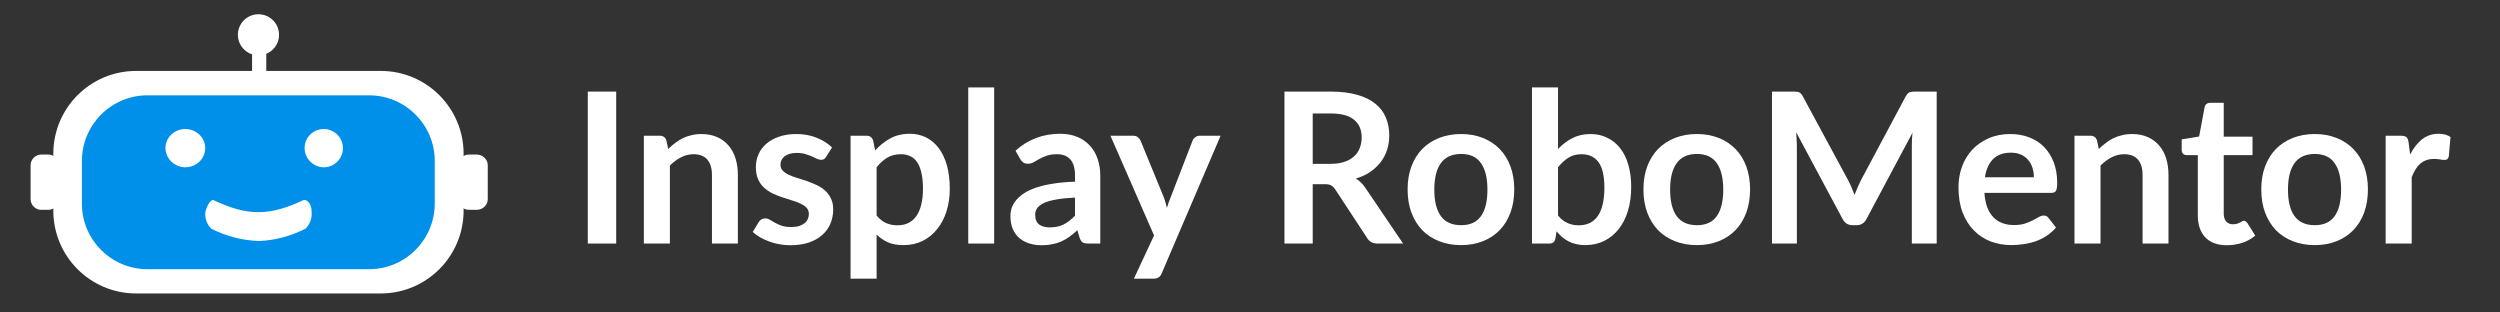
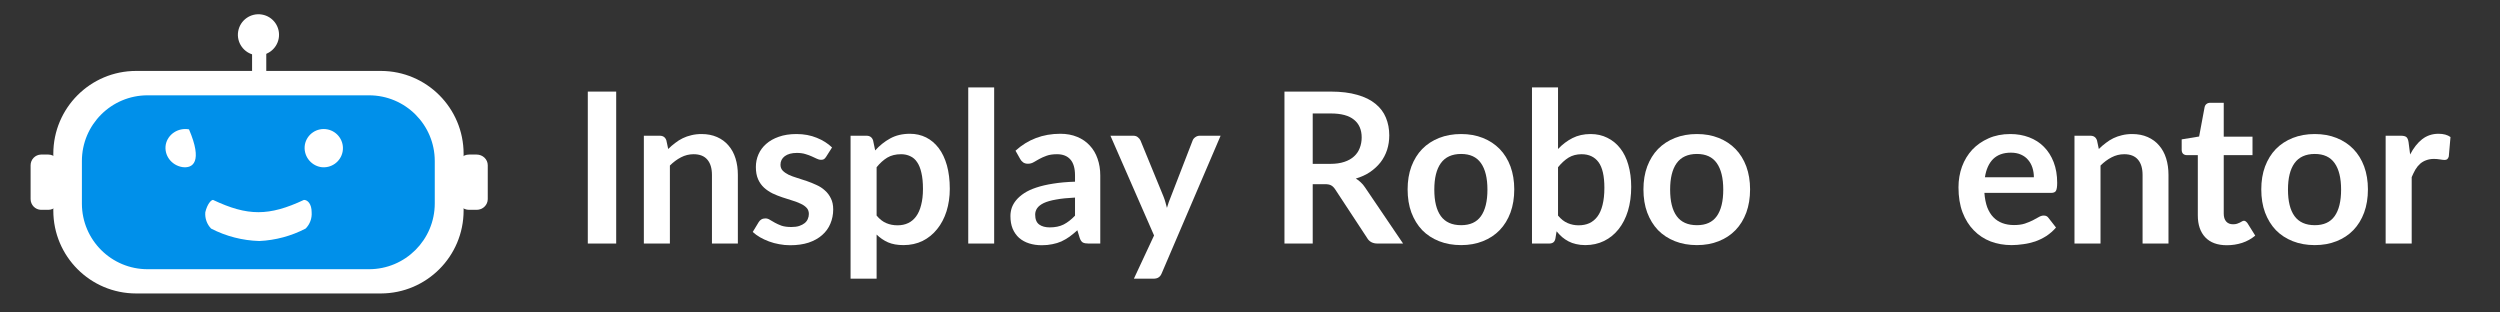
<svg xmlns="http://www.w3.org/2000/svg" width="400" zoomAndPan="magnify" viewBox="0 0 300 37.5" height="50" preserveAspectRatio="xMidYMid meet" version="1.0">
  <rect x="0" y="0" width="300" height="37.5" fill="#333333" stroke="none" />
  <defs>
    <g />
    <clipPath id="39ecec83f8">
      <path d="M 28 1.707 L 34 1.707 L 34 7 L 28 7 Z M 28 1.707 " clip-rule="nonzero" />
    </clipPath>
    <clipPath id="2f3436e582">
      <path d="M 54 18 L 58.531 18 L 58.531 26 L 54 26 Z M 54 18 " clip-rule="nonzero" />
    </clipPath>
    <clipPath id="b8a24d3562">
      <path d="M 3.672 18 L 8 18 L 8 26 L 3.672 26 Z M 3.672 18 " clip-rule="nonzero" />
    </clipPath>
    <clipPath id="97bb785926">
      <path d="M 6 8 L 56 8 L 56 35.215 L 6 35.215 Z M 6 8 " clip-rule="nonzero" />
    </clipPath>
  </defs>
  <path fill="#0090ea" d="M 8.746 19.227 C 8.727 14.645 12.43 10.914 17.023 10.895 L 44.602 10.77 C 49.191 10.746 52.93 14.445 52.949 19.027 L 52.973 24.434 C 52.996 29.016 49.289 32.75 44.699 32.77 L 17.121 32.895 C 12.531 32.914 8.793 29.215 8.77 24.633 Z M 8.746 19.227 " fill-opacity="1" fill-rule="evenodd" />
  <g clip-path="url(#39ecec83f8)">
    <path fill="#ffffff" d="M 28.582 3.762 C 28.812 2.418 30.086 1.516 31.43 1.746 C 32.777 1.973 33.68 3.246 33.449 4.59 C 33.219 5.934 31.945 6.836 30.598 6.605 C 29.953 6.496 29.379 6.133 29.004 5.602 C 28.621 5.066 28.469 4.406 28.582 3.762 Z M 28.582 3.762 " fill-opacity="1" fill-rule="evenodd" />
  </g>
  <path fill="#ffffff" d="M 30.25 4.09 L 31.953 4.09 L 31.953 10.551 L 30.25 10.551 Z M 30.25 4.09 " fill-opacity="1" fill-rule="evenodd" />
  <path fill="#ffffff" d="M 36.586 17.355 C 36.82 16.109 38.023 15.289 39.273 15.523 C 40.523 15.758 41.348 16.961 41.113 18.203 C 40.883 19.418 39.73 20.234 38.504 20.051 C 37.23 19.832 36.371 18.629 36.586 17.355 Z M 36.586 17.355 " fill-opacity="1" fill-rule="evenodd" />
-   <path fill="#ffffff" d="M 19.891 17.355 C 20.133 16.109 21.383 15.289 22.68 15.523 C 23.977 15.758 24.828 16.961 24.586 18.203 C 24.348 19.418 23.152 20.234 21.879 20.051 C 20.559 19.832 19.668 18.629 19.891 17.355 Z M 19.891 17.355 " fill-opacity="1" fill-rule="evenodd" />
+   <path fill="#ffffff" d="M 19.891 17.355 C 20.133 16.109 21.383 15.289 22.68 15.523 C 24.348 19.418 23.152 20.234 21.879 20.051 C 20.559 19.832 19.668 18.629 19.891 17.355 Z M 19.891 17.355 " fill-opacity="1" fill-rule="evenodd" />
  <path fill="#ffffff" d="M 31.117 28.922 C 29.105 28.863 27.125 28.355 25.332 27.43 C 24.828 26.91 24.574 26.191 24.637 25.465 C 24.871 24.484 25.332 23.988 25.562 23.988 C 29.723 25.953 32.27 25.953 36.473 23.988 C 36.93 23.988 37.398 24.484 37.398 25.465 C 37.453 26.195 37.188 26.914 36.672 27.43 C 34.949 28.324 33.055 28.832 31.117 28.922 Z M 31.117 28.922 " fill-opacity="1" fill-rule="evenodd" />
  <g clip-path="url(#2f3436e582)">
    <path fill="#ffffff" d="M 56.285 18.547 L 57.195 18.547 C 57.934 18.547 58.531 19.121 58.531 19.832 L 58.531 23.891 C 58.531 24.602 57.934 25.18 57.195 25.18 L 56.285 25.18 C 55.551 25.18 54.953 24.602 54.953 23.891 L 54.953 19.832 C 54.953 19.121 55.551 18.547 56.285 18.547 Z M 56.285 18.547 " fill-opacity="1" fill-rule="evenodd" />
  </g>
  <g clip-path="url(#b8a24d3562)">
    <path fill="#ffffff" d="M 4.918 18.547 L 5.793 18.547 C 6.504 18.547 7.078 19.121 7.078 19.832 L 7.078 23.891 C 7.078 24.602 6.504 25.18 5.793 25.18 L 4.918 25.18 C 4.223 25.16 3.672 24.586 3.672 23.891 L 3.672 19.832 C 3.672 19.137 4.223 18.566 4.918 18.547 Z M 4.918 18.547 " fill-opacity="1" fill-rule="evenodd" />
  </g>
  <g clip-path="url(#97bb785926)">
    <path fill="#ffffff" d="M 55.633 25.277 L 55.633 18.449 C 55.629 12.973 51.199 8.527 45.723 8.512 L 16.332 8.512 C 10.844 8.512 6.398 12.961 6.398 18.449 L 6.398 25.277 C 6.398 30.766 10.844 35.215 16.332 35.215 L 45.723 35.215 C 51.199 35.195 55.629 30.754 55.633 25.277 Z M 52.172 24.418 C 52.168 28.773 48.637 32.305 44.285 32.305 L 17.723 32.305 C 13.375 32.316 9.84 28.801 9.828 24.449 C 9.828 24.438 9.828 24.43 9.828 24.418 L 9.828 19.32 C 9.828 14.969 13.355 11.438 17.707 11.438 C 17.711 11.438 17.719 11.438 17.723 11.438 L 44.285 11.438 C 48.637 11.438 52.168 14.965 52.172 19.32 Z M 52.172 24.418 " fill-opacity="1" fill-rule="evenodd" />
  </g>
  <g fill="#ffffff" fill-opacity="1">
    <g transform="translate(68.505, 29.225)">
      <g>
        <path d="M 5.438 0 L 2.031 0 L 2.031 -18.234 L 5.438 -18.234 Z M 5.438 0 " />
      </g>
    </g>
  </g>
  <g fill="#ffffff" fill-opacity="1">
    <g transform="translate(75.731, 29.225)">
      <g>
        <path d="M 4.453 -11.344 C 4.711 -11.602 4.988 -11.844 5.281 -12.062 C 5.57 -12.289 5.879 -12.484 6.203 -12.641 C 6.523 -12.797 6.867 -12.914 7.234 -13 C 7.609 -13.094 8.016 -13.141 8.453 -13.141 C 9.148 -13.141 9.77 -13.02 10.312 -12.781 C 10.863 -12.539 11.32 -12.203 11.688 -11.766 C 12.062 -11.336 12.344 -10.82 12.531 -10.219 C 12.719 -9.613 12.812 -8.953 12.812 -8.234 L 12.812 0 L 9.703 0 L 9.703 -8.234 C 9.703 -9.023 9.52 -9.633 9.156 -10.062 C 8.789 -10.5 8.238 -10.719 7.5 -10.719 C 6.969 -10.719 6.461 -10.594 5.984 -10.344 C 5.516 -10.102 5.07 -9.773 4.656 -9.359 L 4.656 0 L 1.531 0 L 1.531 -12.938 L 3.438 -12.938 C 3.844 -12.938 4.109 -12.75 4.234 -12.375 Z M 4.453 -11.344 " />
      </g>
    </g>
  </g>
  <g fill="#ffffff" fill-opacity="1">
    <g transform="translate(89.704, 29.225)">
      <g>
        <path d="M 9.438 -10.422 C 9.352 -10.285 9.266 -10.188 9.172 -10.125 C 9.078 -10.07 8.957 -10.047 8.812 -10.047 C 8.664 -10.047 8.504 -10.086 8.328 -10.172 C 8.148 -10.254 7.945 -10.348 7.719 -10.453 C 7.5 -10.555 7.242 -10.648 6.953 -10.734 C 6.66 -10.828 6.316 -10.875 5.922 -10.875 C 5.305 -10.875 4.82 -10.742 4.469 -10.484 C 4.125 -10.223 3.953 -9.879 3.953 -9.453 C 3.953 -9.18 4.039 -8.945 4.219 -8.75 C 4.406 -8.562 4.645 -8.395 4.938 -8.25 C 5.238 -8.113 5.578 -7.988 5.953 -7.875 C 6.336 -7.758 6.723 -7.633 7.109 -7.5 C 7.504 -7.363 7.891 -7.207 8.266 -7.031 C 8.648 -6.863 8.988 -6.645 9.281 -6.375 C 9.582 -6.113 9.82 -5.797 10 -5.422 C 10.188 -5.055 10.281 -4.613 10.281 -4.094 C 10.281 -3.477 10.164 -2.906 9.938 -2.375 C 9.719 -1.852 9.391 -1.398 8.953 -1.016 C 8.516 -0.629 7.973 -0.328 7.328 -0.109 C 6.691 0.098 5.953 0.203 5.109 0.203 C 4.66 0.203 4.223 0.16 3.797 0.078 C 3.379 0.004 2.973 -0.102 2.578 -0.25 C 2.191 -0.395 1.832 -0.562 1.5 -0.75 C 1.164 -0.945 0.875 -1.16 0.625 -1.391 L 1.344 -2.578 C 1.426 -2.711 1.531 -2.816 1.656 -2.891 C 1.789 -2.973 1.953 -3.016 2.141 -3.016 C 2.336 -3.016 2.52 -2.957 2.688 -2.844 C 2.863 -2.738 3.062 -2.625 3.281 -2.5 C 3.508 -2.375 3.773 -2.254 4.078 -2.141 C 4.391 -2.035 4.785 -1.984 5.266 -1.984 C 5.629 -1.984 5.941 -2.023 6.203 -2.109 C 6.473 -2.203 6.691 -2.316 6.859 -2.453 C 7.035 -2.598 7.16 -2.766 7.234 -2.953 C 7.316 -3.141 7.359 -3.336 7.359 -3.547 C 7.359 -3.848 7.27 -4.094 7.094 -4.281 C 6.914 -4.477 6.676 -4.645 6.375 -4.781 C 6.07 -4.926 5.727 -5.055 5.344 -5.172 C 4.969 -5.285 4.578 -5.41 4.172 -5.547 C 3.773 -5.68 3.383 -5.836 3 -6.016 C 2.625 -6.203 2.285 -6.43 1.984 -6.703 C 1.68 -6.984 1.441 -7.32 1.266 -7.719 C 1.086 -8.125 1 -8.613 1 -9.188 C 1 -9.719 1.102 -10.223 1.312 -10.703 C 1.52 -11.18 1.828 -11.598 2.234 -11.953 C 2.641 -12.316 3.145 -12.602 3.75 -12.812 C 4.363 -13.031 5.07 -13.141 5.875 -13.141 C 6.77 -13.141 7.582 -12.988 8.312 -12.688 C 9.039 -12.395 9.648 -12.008 10.141 -11.531 Z M 9.438 -10.422 " />
      </g>
    </g>
  </g>
  <g fill="#ffffff" fill-opacity="1">
    <g transform="translate(100.537, 29.225)">
      <g>
        <path d="M 4.656 -3.359 C 5.008 -2.93 5.395 -2.629 5.812 -2.453 C 6.227 -2.273 6.676 -2.188 7.156 -2.188 C 7.633 -2.188 8.062 -2.273 8.438 -2.453 C 8.812 -2.629 9.129 -2.895 9.391 -3.25 C 9.66 -3.613 9.863 -4.07 10 -4.625 C 10.145 -5.176 10.219 -5.82 10.219 -6.562 C 10.219 -7.32 10.156 -7.961 10.031 -8.484 C 9.914 -9.016 9.742 -9.441 9.516 -9.766 C 9.297 -10.098 9.02 -10.336 8.688 -10.484 C 8.363 -10.641 8 -10.719 7.594 -10.719 C 6.945 -10.719 6.395 -10.582 5.938 -10.312 C 5.488 -10.039 5.062 -9.656 4.656 -9.156 Z M 4.484 -11.172 C 5.016 -11.766 5.613 -12.242 6.281 -12.609 C 6.957 -12.984 7.75 -13.172 8.656 -13.172 C 9.363 -13.172 10.008 -13.023 10.594 -12.734 C 11.176 -12.441 11.68 -12.016 12.109 -11.453 C 12.535 -10.891 12.863 -10.195 13.094 -9.375 C 13.32 -8.562 13.438 -7.625 13.438 -6.562 C 13.438 -5.602 13.305 -4.707 13.047 -3.875 C 12.785 -3.051 12.41 -2.336 11.922 -1.734 C 11.441 -1.129 10.859 -0.656 10.172 -0.312 C 9.492 0.02 8.727 0.188 7.875 0.188 C 7.156 0.188 6.539 0.078 6.031 -0.141 C 5.52 -0.367 5.062 -0.68 4.656 -1.078 L 4.656 4.219 L 1.531 4.219 L 1.531 -12.938 L 3.438 -12.938 C 3.844 -12.938 4.109 -12.75 4.234 -12.375 Z M 4.484 -11.172 " />
      </g>
    </g>
  </g>
  <g fill="#ffffff" fill-opacity="1">
    <g transform="translate(114.611, 29.225)">
      <g>
        <path d="M 4.688 -18.734 L 4.688 0 L 1.578 0 L 1.578 -18.734 Z M 4.688 -18.734 " />
      </g>
    </g>
  </g>
  <g fill="#ffffff" fill-opacity="1">
    <g transform="translate(120.627, 29.225)">
      <g>
        <path d="M 8.375 -5.516 C 7.477 -5.473 6.723 -5.395 6.109 -5.281 C 5.492 -5.176 5 -5.035 4.625 -4.859 C 4.258 -4.68 3.992 -4.473 3.828 -4.234 C 3.672 -4.004 3.594 -3.75 3.594 -3.469 C 3.594 -2.914 3.754 -2.52 4.078 -2.281 C 4.398 -2.051 4.82 -1.938 5.344 -1.938 C 5.988 -1.938 6.539 -2.051 7 -2.281 C 7.469 -2.52 7.926 -2.875 8.375 -3.344 Z M 1.234 -11.141 C 2.723 -12.492 4.516 -13.172 6.609 -13.172 C 7.367 -13.172 8.047 -13.047 8.641 -12.797 C 9.234 -12.555 9.734 -12.211 10.141 -11.766 C 10.555 -11.328 10.867 -10.801 11.078 -10.188 C 11.297 -9.57 11.406 -8.898 11.406 -8.172 L 11.406 0 L 10 0 C 9.707 0 9.477 -0.039 9.312 -0.125 C 9.156 -0.219 9.031 -0.398 8.938 -0.672 L 8.656 -1.594 C 8.332 -1.301 8.016 -1.039 7.703 -0.812 C 7.391 -0.594 7.066 -0.406 6.734 -0.25 C 6.398 -0.102 6.039 0.004 5.656 0.078 C 5.27 0.16 4.848 0.203 4.391 0.203 C 3.836 0.203 3.332 0.129 2.875 -0.016 C 2.414 -0.16 2.016 -0.379 1.672 -0.672 C 1.336 -0.973 1.078 -1.344 0.891 -1.781 C 0.711 -2.219 0.625 -2.723 0.625 -3.297 C 0.625 -3.629 0.676 -3.957 0.781 -4.281 C 0.895 -4.602 1.07 -4.91 1.312 -5.203 C 1.562 -5.504 1.883 -5.785 2.281 -6.047 C 2.676 -6.305 3.16 -6.531 3.734 -6.719 C 4.316 -6.914 4.988 -7.07 5.75 -7.188 C 6.508 -7.312 7.383 -7.391 8.375 -7.422 L 8.375 -8.172 C 8.375 -9.035 8.188 -9.676 7.812 -10.094 C 7.445 -10.508 6.914 -10.719 6.219 -10.719 C 5.707 -10.719 5.285 -10.656 4.953 -10.531 C 4.629 -10.414 4.336 -10.285 4.078 -10.141 C 3.828 -9.992 3.598 -9.863 3.391 -9.75 C 3.191 -9.633 2.969 -9.578 2.719 -9.578 C 2.5 -9.578 2.312 -9.629 2.156 -9.734 C 2 -9.848 1.879 -9.984 1.797 -10.141 Z M 1.234 -11.141 " />
      </g>
    </g>
  </g>
  <g fill="#ffffff" fill-opacity="1">
    <g transform="translate(133.175, 29.225)">
      <g>
        <path d="M 13.297 -12.938 L 6.234 3.562 C 6.148 3.781 6.031 3.941 5.875 4.047 C 5.727 4.16 5.504 4.219 5.203 4.219 L 2.891 4.219 L 5.312 -0.969 L 0.078 -12.938 L 2.812 -12.938 C 3.051 -12.938 3.238 -12.875 3.375 -12.75 C 3.52 -12.633 3.625 -12.504 3.688 -12.359 L 6.438 -5.656 C 6.531 -5.426 6.609 -5.195 6.672 -4.969 C 6.734 -4.738 6.797 -4.508 6.859 -4.281 C 6.93 -4.508 7.004 -4.738 7.078 -4.969 C 7.16 -5.207 7.25 -5.438 7.344 -5.656 L 9.938 -12.359 C 10 -12.523 10.109 -12.66 10.266 -12.766 C 10.422 -12.879 10.598 -12.938 10.797 -12.938 Z M 13.297 -12.938 " />
      </g>
    </g>
  </g>
  <g fill="#ffffff" fill-opacity="1">
    <g transform="translate(146.227, 29.225)">
      <g />
    </g>
  </g>
  <g fill="#ffffff" fill-opacity="1">
    <g transform="translate(152.104, 29.225)">
      <g>
        <path d="M 7.547 -9.562 C 8.18 -9.562 8.734 -9.641 9.203 -9.797 C 9.68 -9.953 10.07 -10.172 10.375 -10.453 C 10.688 -10.734 10.914 -11.066 11.062 -11.453 C 11.219 -11.848 11.297 -12.273 11.297 -12.734 C 11.297 -13.66 10.988 -14.367 10.375 -14.859 C 9.77 -15.359 8.844 -15.609 7.594 -15.609 L 5.422 -15.609 L 5.422 -9.562 Z M 16.266 0 L 13.203 0 C 12.617 0 12.195 -0.227 11.938 -0.688 L 8.109 -6.516 C 7.961 -6.734 7.801 -6.891 7.625 -6.984 C 7.457 -7.078 7.207 -7.125 6.875 -7.125 L 5.422 -7.125 L 5.422 0 L 2.031 0 L 2.031 -18.234 L 7.594 -18.234 C 8.82 -18.234 9.879 -18.102 10.766 -17.844 C 11.66 -17.594 12.391 -17.234 12.953 -16.766 C 13.523 -16.305 13.941 -15.754 14.203 -15.109 C 14.473 -14.461 14.609 -13.754 14.609 -12.984 C 14.609 -12.367 14.52 -11.785 14.344 -11.234 C 14.164 -10.691 13.906 -10.195 13.562 -9.75 C 13.219 -9.312 12.797 -8.922 12.297 -8.578 C 11.797 -8.242 11.227 -7.984 10.594 -7.797 C 10.812 -7.672 11.008 -7.52 11.188 -7.344 C 11.375 -7.176 11.547 -6.973 11.703 -6.734 Z M 16.266 0 " />
      </g>
    </g>
  </g>
  <g fill="#ffffff" fill-opacity="1">
    <g transform="translate(168.07, 29.225)">
      <g>
        <path d="M 7.266 -13.141 C 8.223 -13.141 9.094 -12.984 9.875 -12.672 C 10.664 -12.359 11.336 -11.914 11.891 -11.344 C 12.453 -10.77 12.883 -10.07 13.188 -9.25 C 13.488 -8.426 13.641 -7.508 13.641 -6.5 C 13.641 -5.469 13.488 -4.539 13.188 -3.719 C 12.883 -2.895 12.453 -2.191 11.891 -1.609 C 11.336 -1.035 10.664 -0.594 9.875 -0.281 C 9.094 0.031 8.223 0.188 7.266 0.188 C 6.297 0.188 5.414 0.031 4.625 -0.281 C 3.832 -0.594 3.156 -1.035 2.594 -1.609 C 2.039 -2.191 1.609 -2.895 1.297 -3.719 C 0.992 -4.539 0.844 -5.469 0.844 -6.5 C 0.844 -7.508 0.992 -8.426 1.297 -9.25 C 1.609 -10.07 2.039 -10.77 2.594 -11.344 C 3.156 -11.914 3.832 -12.359 4.625 -12.672 C 5.414 -12.984 6.297 -13.141 7.266 -13.141 Z M 7.266 -2.203 C 8.336 -2.203 9.129 -2.562 9.641 -3.281 C 10.16 -4.008 10.422 -5.07 10.422 -6.469 C 10.422 -7.863 10.16 -8.926 9.641 -9.656 C 9.129 -10.383 8.336 -10.75 7.266 -10.75 C 6.172 -10.75 5.359 -10.379 4.828 -9.641 C 4.305 -8.91 4.047 -7.852 4.047 -6.469 C 4.047 -5.082 4.305 -4.023 4.828 -3.297 C 5.359 -2.566 6.172 -2.203 7.266 -2.203 Z M 7.266 -2.203 " />
      </g>
    </g>
  </g>
  <g fill="#ffffff" fill-opacity="1">
    <g transform="translate(182.307, 29.225)">
      <g>
        <path d="M 4.656 -3.359 C 5.008 -2.93 5.395 -2.629 5.812 -2.453 C 6.227 -2.273 6.664 -2.188 7.125 -2.188 C 7.602 -2.188 8.031 -2.27 8.406 -2.438 C 8.789 -2.613 9.117 -2.883 9.391 -3.25 C 9.66 -3.613 9.863 -4.078 10 -4.641 C 10.145 -5.211 10.219 -5.895 10.219 -6.688 C 10.219 -8.102 9.984 -9.129 9.516 -9.766 C 9.047 -10.398 8.367 -10.719 7.484 -10.719 C 6.891 -10.719 6.367 -10.582 5.922 -10.312 C 5.484 -10.039 5.062 -9.656 4.656 -9.156 Z M 4.656 -11.344 C 5.176 -11.895 5.754 -12.332 6.391 -12.656 C 7.023 -12.977 7.75 -13.141 8.562 -13.141 C 9.312 -13.141 9.984 -12.988 10.578 -12.688 C 11.18 -12.395 11.695 -11.973 12.125 -11.422 C 12.551 -10.879 12.875 -10.219 13.094 -9.438 C 13.32 -8.656 13.438 -7.773 13.438 -6.797 C 13.438 -5.742 13.305 -4.785 13.047 -3.922 C 12.785 -3.066 12.41 -2.332 11.922 -1.719 C 11.441 -1.113 10.863 -0.645 10.188 -0.312 C 9.508 0.02 8.754 0.188 7.922 0.188 C 7.516 0.188 7.145 0.145 6.812 0.062 C 6.488 -0.008 6.188 -0.117 5.906 -0.266 C 5.633 -0.41 5.379 -0.582 5.141 -0.781 C 4.91 -0.988 4.691 -1.219 4.484 -1.469 L 4.344 -0.609 C 4.301 -0.391 4.219 -0.234 4.094 -0.141 C 3.969 -0.047 3.801 0 3.594 0 L 1.531 0 L 1.531 -18.734 L 4.656 -18.734 Z M 4.656 -11.344 " />
      </g>
    </g>
  </g>
  <g fill="#ffffff" fill-opacity="1">
    <g transform="translate(196.369, 29.225)">
      <g>
        <path d="M 7.266 -13.141 C 8.223 -13.141 9.094 -12.984 9.875 -12.672 C 10.664 -12.359 11.336 -11.914 11.891 -11.344 C 12.453 -10.77 12.883 -10.07 13.188 -9.25 C 13.488 -8.426 13.641 -7.508 13.641 -6.5 C 13.641 -5.469 13.488 -4.539 13.188 -3.719 C 12.883 -2.895 12.453 -2.191 11.891 -1.609 C 11.336 -1.035 10.664 -0.594 9.875 -0.281 C 9.094 0.031 8.223 0.188 7.266 0.188 C 6.297 0.188 5.414 0.031 4.625 -0.281 C 3.832 -0.594 3.156 -1.035 2.594 -1.609 C 2.039 -2.191 1.609 -2.895 1.297 -3.719 C 0.992 -4.539 0.844 -5.469 0.844 -6.5 C 0.844 -7.508 0.992 -8.426 1.297 -9.25 C 1.609 -10.07 2.039 -10.77 2.594 -11.344 C 3.156 -11.914 3.832 -12.359 4.625 -12.672 C 5.414 -12.984 6.297 -13.141 7.266 -13.141 Z M 7.266 -2.203 C 8.336 -2.203 9.129 -2.562 9.641 -3.281 C 10.16 -4.008 10.422 -5.07 10.422 -6.469 C 10.422 -7.863 10.16 -8.926 9.641 -9.656 C 9.129 -10.383 8.336 -10.75 7.266 -10.75 C 6.172 -10.75 5.359 -10.379 4.828 -9.641 C 4.305 -8.91 4.047 -7.852 4.047 -6.469 C 4.047 -5.082 4.305 -4.023 4.828 -3.297 C 5.359 -2.566 6.172 -2.203 7.266 -2.203 Z M 7.266 -2.203 " />
      </g>
    </g>
  </g>
  <g fill="#ffffff" fill-opacity="1">
    <g transform="translate(210.607, 29.225)">
      <g>
-         <path d="M 21.797 -18.234 L 21.797 0 L 18.812 0 L 18.812 -11.781 C 18.812 -12.25 18.836 -12.754 18.891 -13.297 L 13.375 -2.953 C 13.113 -2.453 12.719 -2.203 12.188 -2.203 L 11.703 -2.203 C 11.16 -2.203 10.758 -2.453 10.5 -2.953 L 4.938 -13.344 C 4.957 -13.062 4.973 -12.785 4.984 -12.516 C 5.004 -12.254 5.016 -12.008 5.016 -11.781 L 5.016 0 L 2.031 0 L 2.031 -18.234 L 4.594 -18.234 C 4.738 -18.234 4.863 -18.227 4.969 -18.219 C 5.082 -18.207 5.18 -18.188 5.266 -18.156 C 5.359 -18.125 5.441 -18.066 5.516 -17.984 C 5.586 -17.91 5.656 -17.812 5.719 -17.688 L 11.188 -7.562 C 11.332 -7.289 11.461 -7.016 11.578 -6.734 C 11.703 -6.453 11.82 -6.156 11.938 -5.844 C 12.062 -6.156 12.188 -6.457 12.312 -6.75 C 12.438 -7.039 12.566 -7.32 12.703 -7.594 L 18.094 -17.688 C 18.164 -17.812 18.238 -17.91 18.312 -17.984 C 18.383 -18.066 18.461 -18.125 18.547 -18.156 C 18.641 -18.188 18.738 -18.207 18.844 -18.219 C 18.957 -18.227 19.086 -18.234 19.234 -18.234 Z M 21.797 -18.234 " />
-       </g>
+         </g>
    </g>
  </g>
  <g fill="#ffffff" fill-opacity="1">
    <g transform="translate(234.19, 29.225)">
      <g>
        <path d="M 9.875 -7.953 C 9.875 -8.359 9.816 -8.738 9.703 -9.094 C 9.586 -9.457 9.414 -9.77 9.188 -10.031 C 8.969 -10.301 8.68 -10.516 8.328 -10.672 C 7.984 -10.828 7.578 -10.906 7.109 -10.906 C 6.211 -10.906 5.504 -10.648 4.984 -10.141 C 4.473 -9.629 4.145 -8.898 4 -7.953 Z M 3.938 -6.078 C 3.988 -5.41 4.102 -4.832 4.281 -4.344 C 4.469 -3.863 4.711 -3.469 5.016 -3.156 C 5.316 -2.844 5.676 -2.609 6.094 -2.453 C 6.508 -2.297 6.973 -2.219 7.484 -2.219 C 7.984 -2.219 8.414 -2.273 8.781 -2.391 C 9.145 -2.516 9.461 -2.645 9.734 -2.781 C 10.016 -2.926 10.254 -3.055 10.453 -3.172 C 10.66 -3.297 10.863 -3.359 11.062 -3.359 C 11.32 -3.359 11.516 -3.258 11.641 -3.062 L 12.531 -1.922 C 12.188 -1.523 11.801 -1.188 11.375 -0.906 C 10.945 -0.633 10.5 -0.414 10.031 -0.25 C 9.562 -0.094 9.082 0.016 8.594 0.078 C 8.113 0.148 7.648 0.188 7.203 0.188 C 6.297 0.188 5.457 0.039 4.688 -0.25 C 3.914 -0.551 3.242 -0.992 2.672 -1.578 C 2.098 -2.16 1.645 -2.883 1.312 -3.75 C 0.988 -4.613 0.828 -5.613 0.828 -6.75 C 0.828 -7.625 0.969 -8.453 1.25 -9.234 C 1.539 -10.016 1.953 -10.691 2.484 -11.266 C 3.023 -11.836 3.676 -12.289 4.438 -12.625 C 5.207 -12.969 6.078 -13.141 7.047 -13.141 C 7.859 -13.141 8.609 -13.008 9.297 -12.75 C 9.992 -12.488 10.586 -12.109 11.078 -11.609 C 11.578 -11.109 11.969 -10.492 12.25 -9.766 C 12.531 -9.035 12.672 -8.207 12.672 -7.281 C 12.672 -6.801 12.617 -6.477 12.516 -6.312 C 12.422 -6.156 12.227 -6.078 11.938 -6.078 Z M 3.938 -6.078 " />
      </g>
    </g>
  </g>
  <g fill="#ffffff" fill-opacity="1">
    <g transform="translate(247.406, 29.225)">
      <g>
        <path d="M 4.453 -11.344 C 4.711 -11.602 4.988 -11.844 5.281 -12.062 C 5.57 -12.289 5.879 -12.484 6.203 -12.641 C 6.523 -12.797 6.867 -12.914 7.234 -13 C 7.609 -13.094 8.016 -13.141 8.453 -13.141 C 9.148 -13.141 9.77 -13.02 10.312 -12.781 C 10.863 -12.539 11.32 -12.203 11.688 -11.766 C 12.062 -11.336 12.344 -10.82 12.531 -10.219 C 12.719 -9.613 12.812 -8.953 12.812 -8.234 L 12.812 0 L 9.703 0 L 9.703 -8.234 C 9.703 -9.023 9.52 -9.633 9.156 -10.062 C 8.789 -10.5 8.238 -10.719 7.5 -10.719 C 6.969 -10.719 6.461 -10.594 5.984 -10.344 C 5.516 -10.102 5.07 -9.773 4.656 -9.359 L 4.656 0 L 1.531 0 L 1.531 -12.938 L 3.438 -12.938 C 3.844 -12.938 4.109 -12.75 4.234 -12.375 Z M 4.453 -11.344 " />
      </g>
    </g>
  </g>
  <g fill="#ffffff" fill-opacity="1">
    <g transform="translate(261.379, 29.225)">
      <g>
        <path d="M 5.844 0.203 C 4.719 0.203 3.852 -0.113 3.25 -0.75 C 2.656 -1.383 2.359 -2.258 2.359 -3.375 L 2.359 -10.609 L 1.031 -10.609 C 0.863 -10.609 0.719 -10.66 0.594 -10.766 C 0.477 -10.879 0.422 -11.047 0.422 -11.266 L 0.422 -12.5 L 2.516 -12.844 L 3.172 -16.359 C 3.211 -16.535 3.289 -16.664 3.406 -16.75 C 3.52 -16.844 3.672 -16.891 3.859 -16.891 L 5.469 -16.891 L 5.469 -12.828 L 8.922 -12.828 L 8.922 -10.609 L 5.469 -10.609 L 5.469 -3.594 C 5.469 -3.188 5.566 -2.867 5.766 -2.641 C 5.961 -2.422 6.234 -2.312 6.578 -2.312 C 6.773 -2.312 6.938 -2.332 7.062 -2.375 C 7.195 -2.426 7.312 -2.473 7.406 -2.516 C 7.5 -2.566 7.582 -2.613 7.656 -2.656 C 7.738 -2.707 7.816 -2.734 7.891 -2.734 C 7.984 -2.734 8.055 -2.707 8.109 -2.656 C 8.172 -2.613 8.238 -2.547 8.312 -2.453 L 9.25 -0.953 C 8.789 -0.566 8.266 -0.273 7.672 -0.078 C 7.086 0.109 6.477 0.203 5.844 0.203 Z M 5.844 0.203 " />
      </g>
    </g>
  </g>
  <g fill="#ffffff" fill-opacity="1">
    <g transform="translate(270.51, 29.225)">
      <g>
        <path d="M 7.266 -13.141 C 8.223 -13.141 9.094 -12.984 9.875 -12.672 C 10.664 -12.359 11.336 -11.914 11.891 -11.344 C 12.453 -10.77 12.883 -10.07 13.188 -9.25 C 13.488 -8.426 13.641 -7.508 13.641 -6.5 C 13.641 -5.469 13.488 -4.539 13.188 -3.719 C 12.883 -2.895 12.453 -2.191 11.891 -1.609 C 11.336 -1.035 10.664 -0.594 9.875 -0.281 C 9.094 0.031 8.223 0.188 7.266 0.188 C 6.297 0.188 5.414 0.031 4.625 -0.281 C 3.832 -0.594 3.156 -1.035 2.594 -1.609 C 2.039 -2.191 1.609 -2.895 1.297 -3.719 C 0.992 -4.539 0.844 -5.469 0.844 -6.5 C 0.844 -7.508 0.992 -8.426 1.297 -9.25 C 1.609 -10.07 2.039 -10.77 2.594 -11.344 C 3.156 -11.914 3.832 -12.359 4.625 -12.672 C 5.414 -12.984 6.297 -13.141 7.266 -13.141 Z M 7.266 -2.203 C 8.336 -2.203 9.129 -2.562 9.641 -3.281 C 10.16 -4.008 10.422 -5.07 10.422 -6.469 C 10.422 -7.863 10.16 -8.926 9.641 -9.656 C 9.129 -10.383 8.336 -10.75 7.266 -10.75 C 6.172 -10.75 5.359 -10.379 4.828 -9.641 C 4.305 -8.91 4.047 -7.852 4.047 -6.469 C 4.047 -5.082 4.305 -4.023 4.828 -3.297 C 5.359 -2.566 6.172 -2.203 7.266 -2.203 Z M 7.266 -2.203 " />
      </g>
    </g>
  </g>
  <g fill="#ffffff" fill-opacity="1">
    <g transform="translate(284.747, 29.225)">
      <g>
        <path d="M 4.469 -10.688 C 4.875 -11.469 5.352 -12.078 5.906 -12.516 C 6.469 -12.953 7.125 -13.172 7.875 -13.172 C 8.477 -13.172 8.957 -13.039 9.312 -12.781 L 9.109 -10.453 C 9.066 -10.297 9.004 -10.188 8.922 -10.125 C 8.848 -10.062 8.742 -10.031 8.609 -10.031 C 8.484 -10.031 8.297 -10.051 8.047 -10.094 C 7.797 -10.133 7.555 -10.156 7.328 -10.156 C 6.984 -10.156 6.676 -10.102 6.406 -10 C 6.133 -9.906 5.891 -9.766 5.672 -9.578 C 5.461 -9.391 5.273 -9.16 5.109 -8.891 C 4.953 -8.617 4.801 -8.312 4.656 -7.969 L 4.656 0 L 1.531 0 L 1.531 -12.938 L 3.359 -12.938 C 3.68 -12.938 3.906 -12.879 4.031 -12.766 C 4.156 -12.648 4.238 -12.445 4.281 -12.156 Z M 4.469 -10.688 " />
      </g>
    </g>
  </g>
</svg>